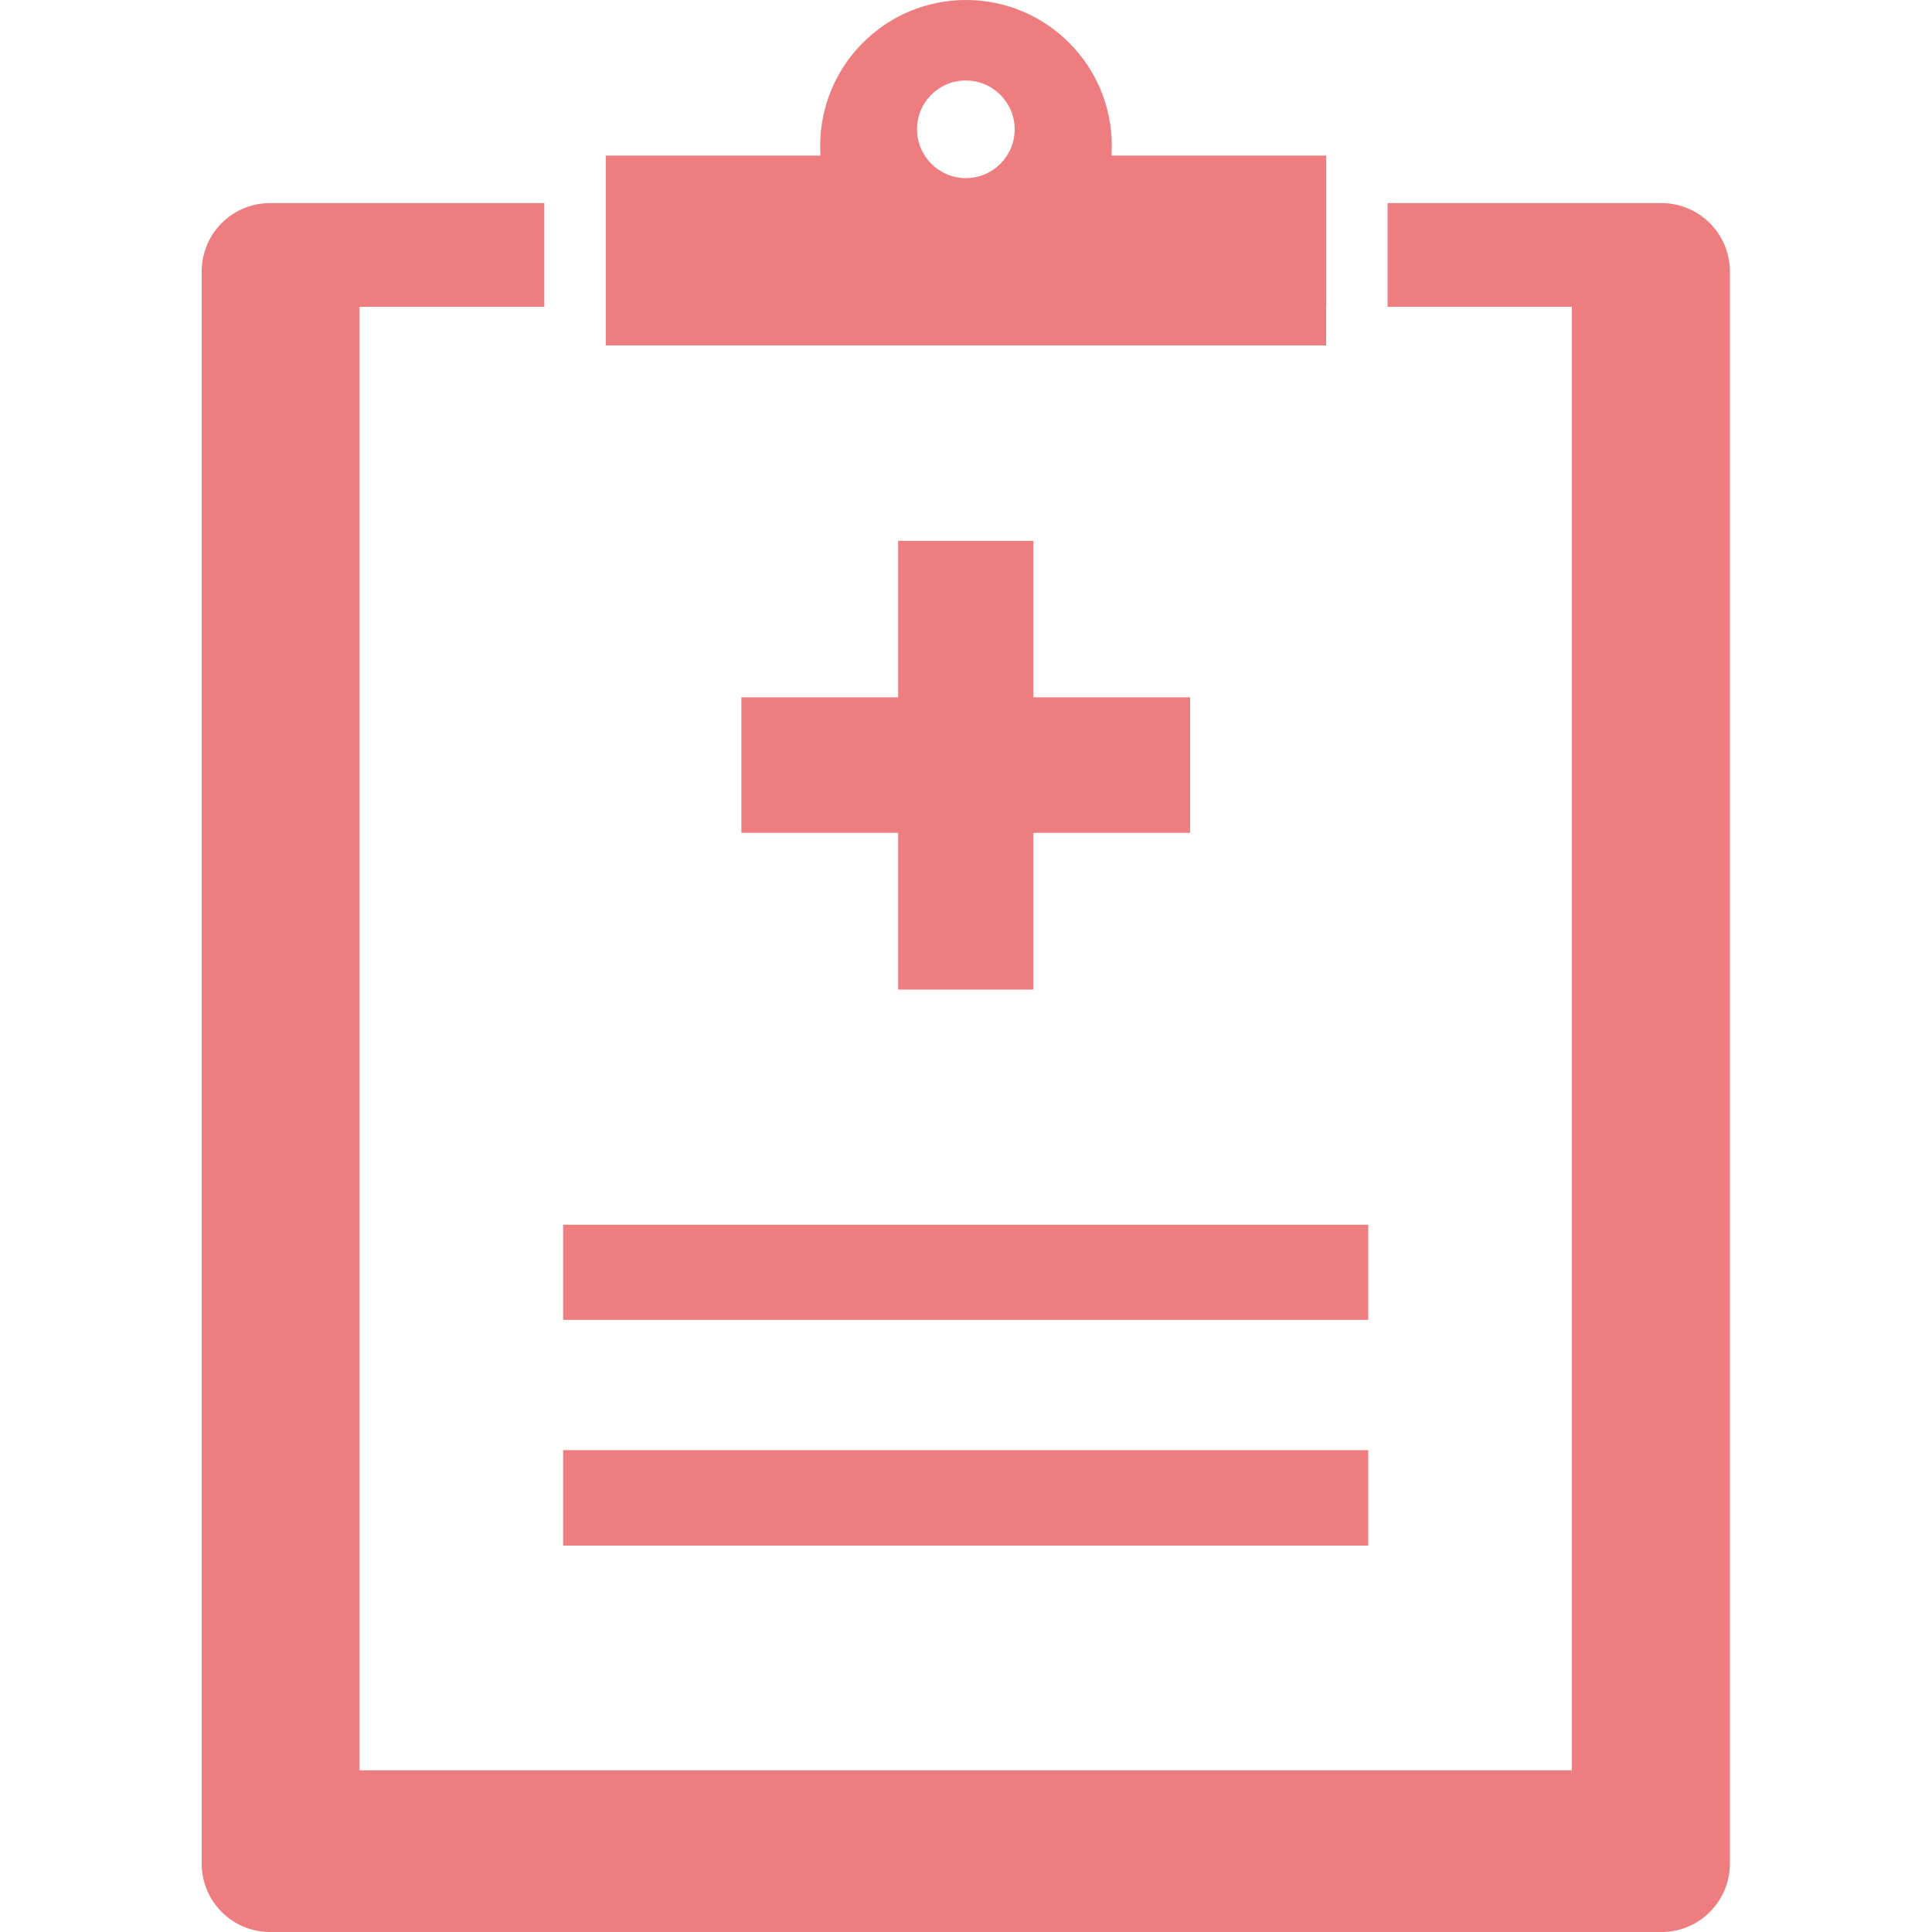
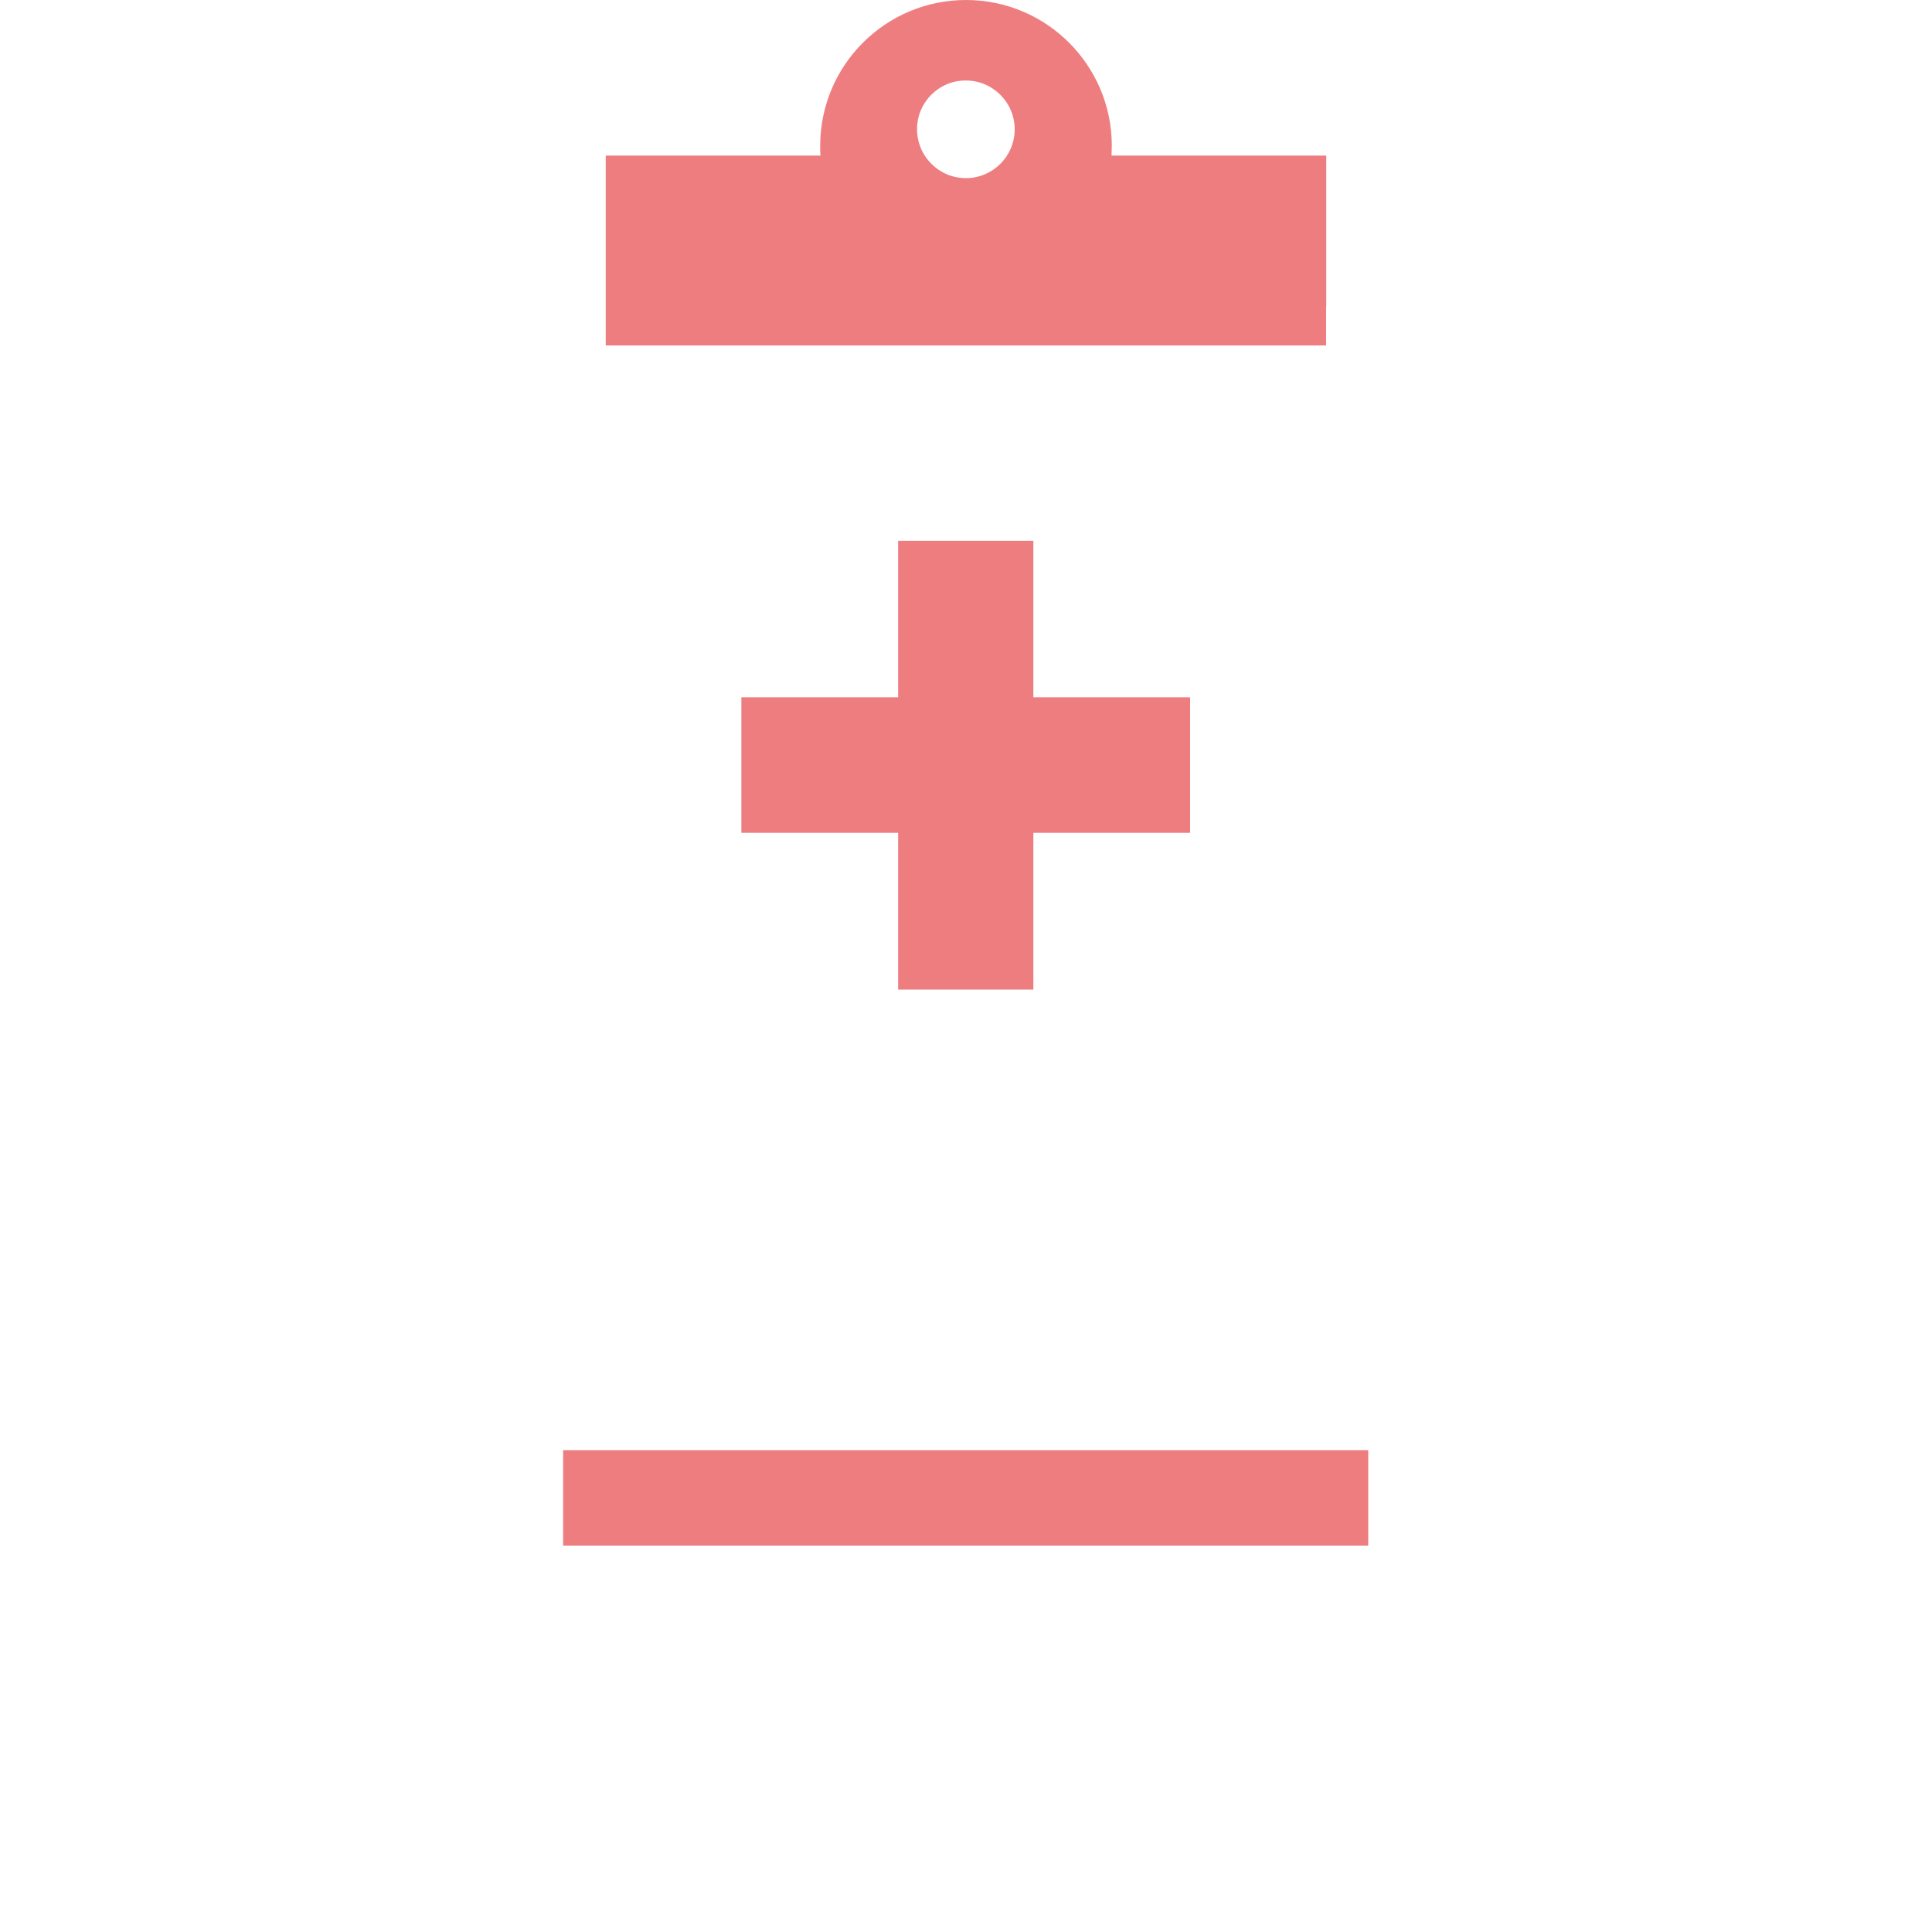
<svg xmlns="http://www.w3.org/2000/svg" viewBox="0 0 150 150">
  <g fill="#ee7d80">
-     <path d="m129.02 15.77h-21.29v8.05h14.31v113.63h-94.13v-113.63h14.35v-8.05h-21.31c-2.92 0-5.28 2.37-5.29 5.29v123.63c0 2.92 2.36 5.3 5.28 5.31h108.06c2.93 0 5.31-2.38 5.31-5.31v-123.63c-.01-2.92-2.39-5.29-5.31-5.29z" />
    <path d="m43.72 112.59h62.51v7.41h-62.51z" />
-     <path d="m43.72 95.09h62.51v7.38h-62.51z" />
    <path d="m80.23 76.83v-12.17h12.17v-10.52h-12.17v-12.15h-10.5v12.15h-12.17v10.52h12.17v12.17z" />
    <path d="m102.97 23.82v-11.74h-16.67c0-.26.02-.5.02-.76 0-6.25-5.07-11.32-11.32-11.32s-11.32 5.07-11.32 11.32c0 .26 0 .5.02.76h-16.67v14.74h55.93v-3zm-27.98-17.57c2.09 0 3.79 1.7 3.79 3.79s-1.7 3.79-3.79 3.79-3.79-1.7-3.79-3.79c-.01-2.08 1.67-3.78 3.75-3.79z" />
  </g>
</svg>